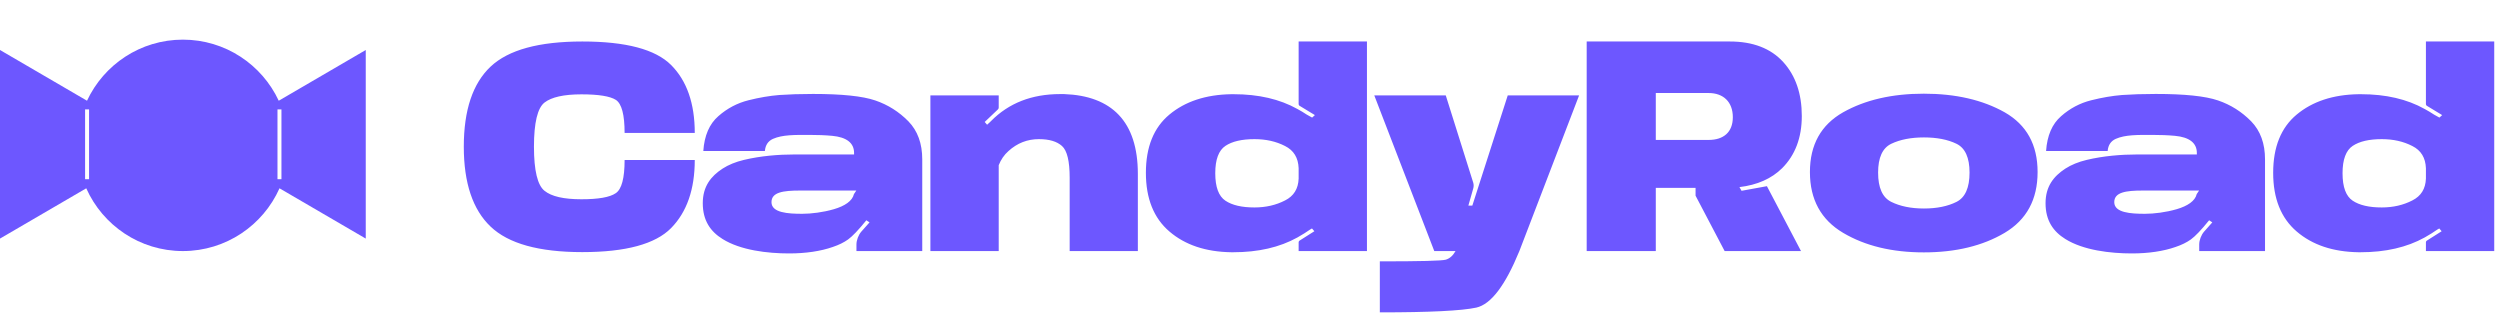
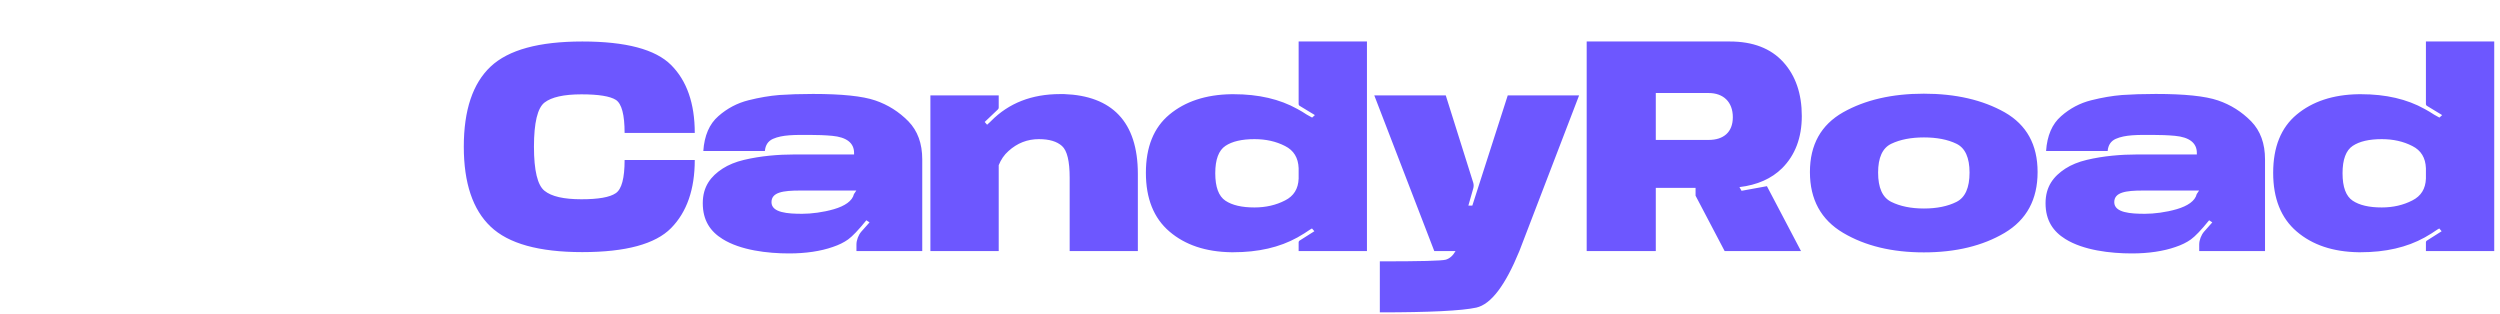
<svg xmlns="http://www.w3.org/2000/svg" width="946" height="119" viewBox="0 0 946 119" fill="none">
-   <path fill-rule="evenodd" clip-rule="evenodd" d="M69.2 95C85.505 95 99.532 85.244 105.761 71.251L138.4 90.28V18.92L105.473 38.117C99.107 24.463 85.258 15 69.2 15C53.142 15 39.293 24.463 32.927 38.117L3.36054e-06 18.92L0 90.28L32.639 71.251C38.868 85.244 52.895 95 69.2 95ZM32.2 41.4H33.7V67.8H32.2V41.4ZM106.5 41.4H105V67.8H106.5V41.4Z" fill="#6D57FF" />
  <path d="M220.35 95.4C203.95 95.4 192.4 92.2 185.65 85.75C178.9 79.35 175.5 69.25 175.5 55.5C175.5 41.65 178.9 31.55 185.65 25.2C192.4 18.85 203.95 15.7 220.35 15.7C236.8 15.7 248 18.65 253.95 24.6C259.9 30.55 262.9 39.15 262.9 50.3H236.35C236.35 43.4 235.25 39.25 233.05 37.8C230.85 36.4 226.5 35.7 220 35.7C213.35 35.7 208.7 36.75 206.05 38.8C203.4 40.85 202.05 46.45 202.05 55.5C202.05 64.55 203.4 70.1 206.05 72.2C208.7 74.35 213.35 75.4 220 75.4C226.4 75.4 230.75 74.65 233 73.1C235.25 71.6 236.35 67.4 236.35 60.55H262.9C262.9 71.65 259.9 80.25 253.95 86.3C248 92.35 236.8 95.4 220.35 95.4ZM325.88 87.7L329.03 84.15L327.83 83.35C324.83 87.05 322.53 89.45 320.93 90.6C319.33 91.75 317.38 92.7 315.13 93.45C310.58 95.05 304.93 95.9 298.58 95.9C290.43 95.9 280.23 94.7 273.43 90.45C268.83 87.6 265.93 83.45 265.93 76.9C265.93 70.55 268.98 66.7 273.43 63.8C275.68 62.35 278.38 61.25 281.53 60.5C287.83 59 294.58 58.45 300.53 58.45H323.18V57.85C323.18 54.05 320.28 51.9 314.93 51.4C312.28 51.15 309.38 51.05 306.33 51.05C300.73 51.05 296.13 50.95 292.48 52.55C290.63 53.4 289.63 54.9 289.43 57.15H266.13C266.53 51.3 268.43 46.9 271.83 43.95C275.18 41 278.98 39 283.18 37.95C287.33 36.9 291.23 36.25 294.88 35.95C298.53 35.7 302.78 35.55 307.63 35.55C318.48 35.55 326.33 36.35 331.18 38C336.03 39.65 340.18 42.3 343.73 45.9C347.23 49.5 348.98 54.3 348.98 60.3V95H324.08V92.55C324.08 90.85 324.83 88.95 325.88 87.7ZM303.53 80.9C306.98 80.9 311.48 80.35 315.58 79.15C319.68 77.95 322.53 76.05 323.13 73.45L324.03 72.1H302.73C296.28 72.1 291.93 72.75 291.93 76.5C291.93 80.5 298.13 80.9 303.53 80.9ZM404.763 95V67.25C404.763 61 403.813 57 401.863 55.25C399.913 53.5 397.013 52.65 393.113 52.65C388.763 52.65 384.913 54.15 381.613 57.15C379.962 58.6 378.763 60.4 377.913 62.5V95H352.063V36.1H377.913V40.7C377.913 40.95 377.813 41.25 377.613 41.4L372.613 46.15L373.513 47.2L374.563 46.25L374.963 45.85C381.713 39 390.413 35.6 401.163 35.6H402.663C420.663 36.25 430.563 45.95 430.563 65.8V95H404.763ZM491.405 39.4V15.7H517.255V95H491.405V91.65C491.405 91.4 491.555 91.15 491.755 91.05L497.355 87.5L496.455 86.45L495.755 86.85C494.405 87.8 492.805 88.8 490.955 89.85C484.205 93.6 476.105 95.45 466.655 95.45H465.905C456.255 95.3 448.455 92.7 442.505 87.6C436.555 82.5 433.605 75.1 433.605 65.4C433.605 55.65 436.555 48.3 442.505 43.35C448.455 38.4 456.255 35.8 465.905 35.65H466.855C476.205 35.65 484.255 37.5 490.955 41.25C492.255 41.95 493.405 42.65 494.455 43.35L496.505 44.5L497.555 43.55L491.705 40C491.555 39.9 491.405 39.65 491.405 39.4ZM459.855 65.55C459.855 70.8 461.155 74.25 463.705 75.95C466.255 77.65 469.905 78.5 474.705 78.5C479.005 78.5 482.855 77.6 486.255 75.85C489.555 74.2 491.255 71.45 491.405 67.6V63.65C491.255 59.7 489.555 56.9 486.255 55.25C482.855 53.5 479.005 52.65 474.705 52.65C469.905 52.65 466.255 53.5 463.705 55.2C461.155 56.9 459.855 60.35 459.855 65.55ZM557.479 71.3L555.629 77.8H557.129L570.529 36.1H597.529L574.929 95C569.579 108.05 564.179 115.15 558.629 116.4C553.079 117.6 540.929 118.2 522.129 118.2V98.9C537.379 98.9 545.679 98.7 547.129 98.25C548.579 97.8 549.779 96.75 550.779 95H542.729L520.029 36.1H547.079L557.479 69.15C557.679 69.8 557.679 70.65 557.479 71.3ZM600.402 95V15.7H654.552C663.302 15.7 670.052 18.3 674.752 23.45C679.452 28.6 681.802 35.45 681.802 43.9C681.802 52.1 679.302 58.7 674.352 63.65C670.352 67.6 664.952 70 658.202 70.8L659.002 72.2L668.602 70.45L681.502 95H652.602L641.602 74.05V71.1H626.552V95H600.402ZM626.552 52.95H646.552C652.102 52.95 655.702 50.1 655.702 44.35C655.702 38.55 652.102 35.2 646.552 35.2H626.552V52.95ZM727.975 95.5C715.925 95.5 705.775 93.05 697.425 88.1C689.075 83.15 684.875 75.5 684.875 65.1C684.875 54.75 689.075 47.25 697.425 42.5C705.775 37.8 715.925 35.45 727.975 35.45C740.025 35.45 750.225 37.8 758.575 42.5C766.875 47.25 771.025 54.75 771.025 65.1C771.025 75.5 766.875 83.15 758.575 88.1C750.225 93.05 740.025 95.5 727.975 95.5ZM728.025 78.9C732.925 78.9 737.025 78.05 740.325 76.4C743.625 74.75 745.275 71.05 745.275 65.3C745.275 59.65 743.625 56 740.325 54.4C737.025 52.8 732.925 52 728.025 52C723.125 52 719.025 52.8 715.675 54.4C712.325 56 710.675 59.65 710.675 65.3C710.675 71.05 712.325 74.75 715.675 76.4C719.025 78.05 723.125 78.9 728.025 78.9ZM833.985 87.7L837.135 84.15L835.935 83.35C832.935 87.05 830.635 89.45 829.035 90.6C827.435 91.75 825.485 92.7 823.235 93.45C818.685 95.05 813.035 95.9 806.685 95.9C798.535 95.9 788.335 94.7 781.535 90.45C776.935 87.6 774.035 83.45 774.035 76.9C774.035 70.55 777.085 66.7 781.535 63.8C783.785 62.35 786.485 61.25 789.635 60.5C795.935 59 802.685 58.45 808.635 58.45H831.285V57.85C831.285 54.05 828.385 51.9 823.035 51.4C820.385 51.15 817.485 51.05 814.435 51.05C808.835 51.05 804.235 50.95 800.585 52.55C798.735 53.4 797.735 54.9 797.535 57.15H774.235C774.635 51.3 776.535 46.9 779.935 43.95C783.285 41 787.085 39 791.285 37.95C795.435 36.9 799.335 36.25 802.985 35.95C806.635 35.7 810.885 35.55 815.735 35.55C826.585 35.55 834.435 36.35 839.285 38C844.135 39.65 848.285 42.3 851.835 45.9C855.335 49.5 857.085 54.3 857.085 60.3V95H832.185V92.55C832.185 90.85 832.935 88.95 833.985 87.7ZM811.635 80.9C815.085 80.9 819.585 80.35 823.685 79.15C827.785 77.95 830.635 76.05 831.235 73.45L832.135 72.1H810.835C804.385 72.1 800.035 72.75 800.035 76.5C800.035 80.5 806.235 80.9 811.635 80.9ZM917.968 39.4V15.7H943.818V95H917.968V91.65C917.968 91.4 918.118 91.15 918.318 91.05L923.918 87.5L923.018 86.45L922.318 86.85C920.968 87.8 919.368 88.8 917.518 89.85C910.768 93.6 902.668 95.45 893.218 95.45H892.468C882.818 95.3 875.018 92.7 869.068 87.6C863.118 82.5 860.168 75.1 860.168 65.4C860.168 55.65 863.118 48.3 869.068 43.35C875.018 38.4 882.818 35.8 892.468 35.65H893.418C902.768 35.65 910.818 37.5 917.518 41.25C918.818 41.95 919.968 42.65 921.018 43.35L923.068 44.5L924.118 43.55L918.268 40C918.118 39.9 917.968 39.65 917.968 39.4ZM886.418 65.55C886.418 70.8 887.718 74.25 890.268 75.95C892.818 77.65 896.468 78.5 901.268 78.5C905.568 78.5 909.418 77.6 912.818 75.85C916.118 74.2 917.818 71.45 917.968 67.6V63.65C917.818 59.7 916.118 56.9 912.818 55.25C909.418 53.5 905.568 52.65 901.268 52.65C896.468 52.65 892.818 53.5 890.268 55.2C887.718 56.9 886.418 60.35 886.418 65.55Z" fill="#6D57FF" />
</svg>